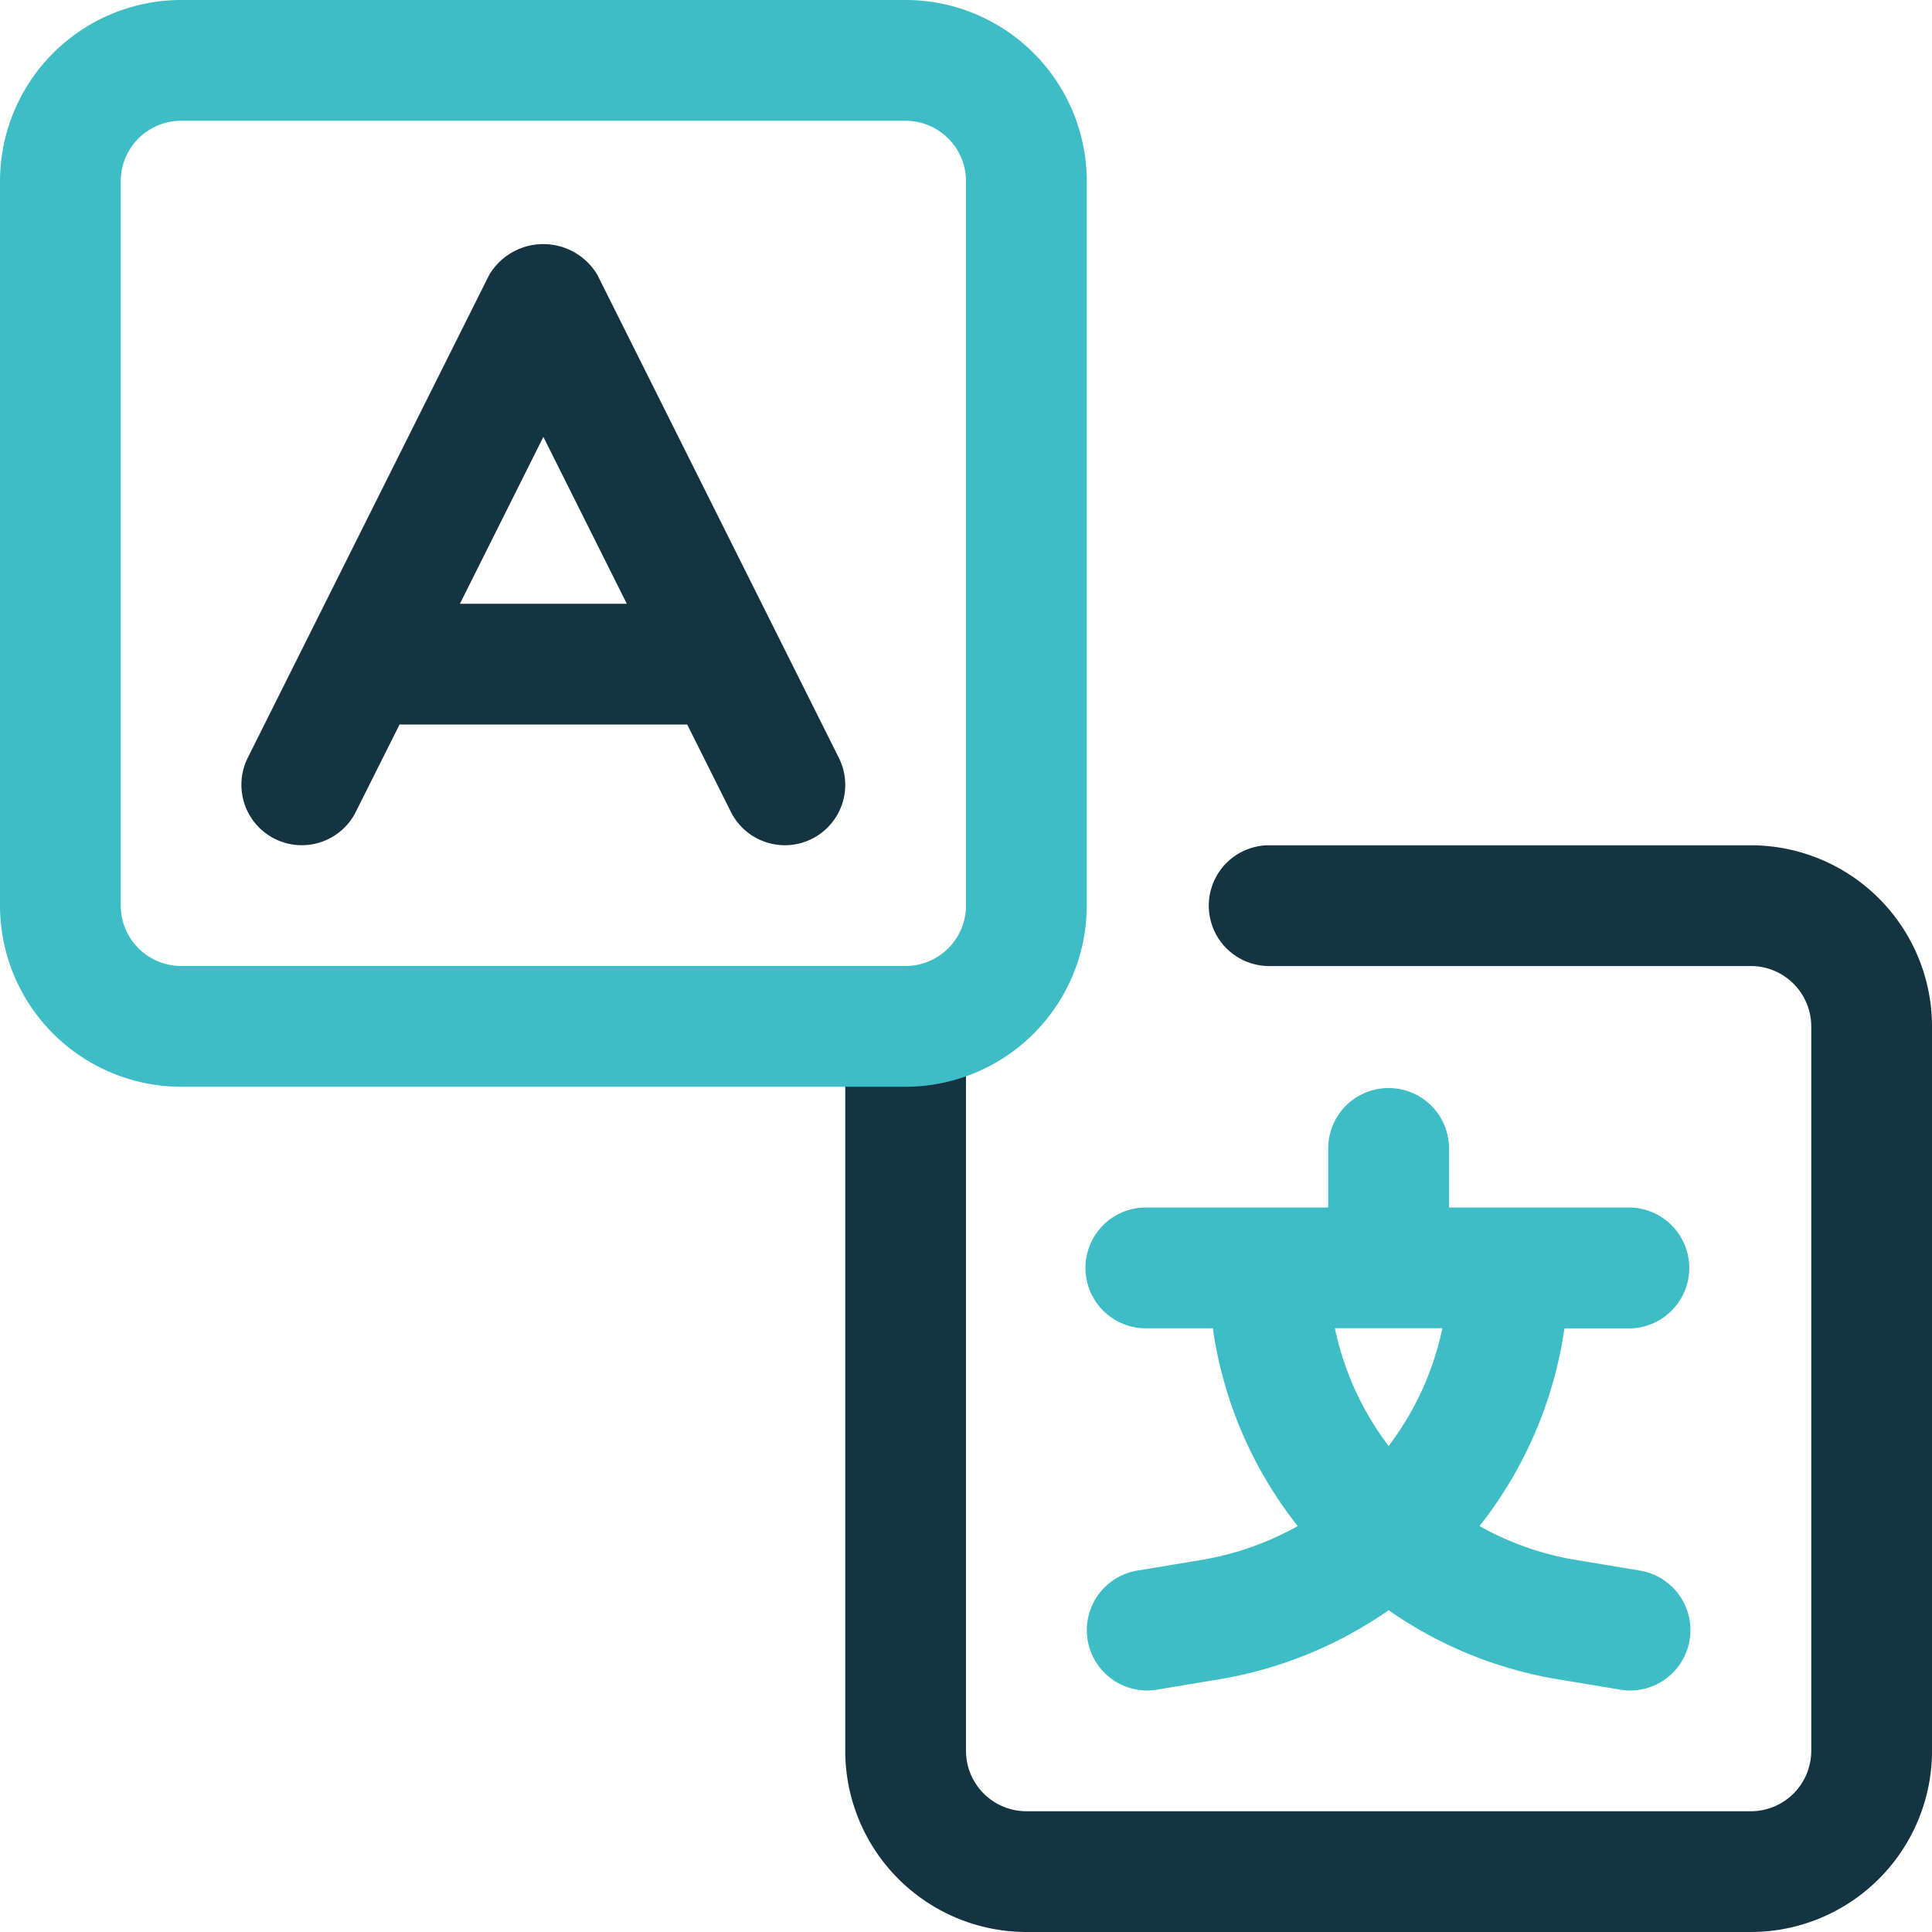
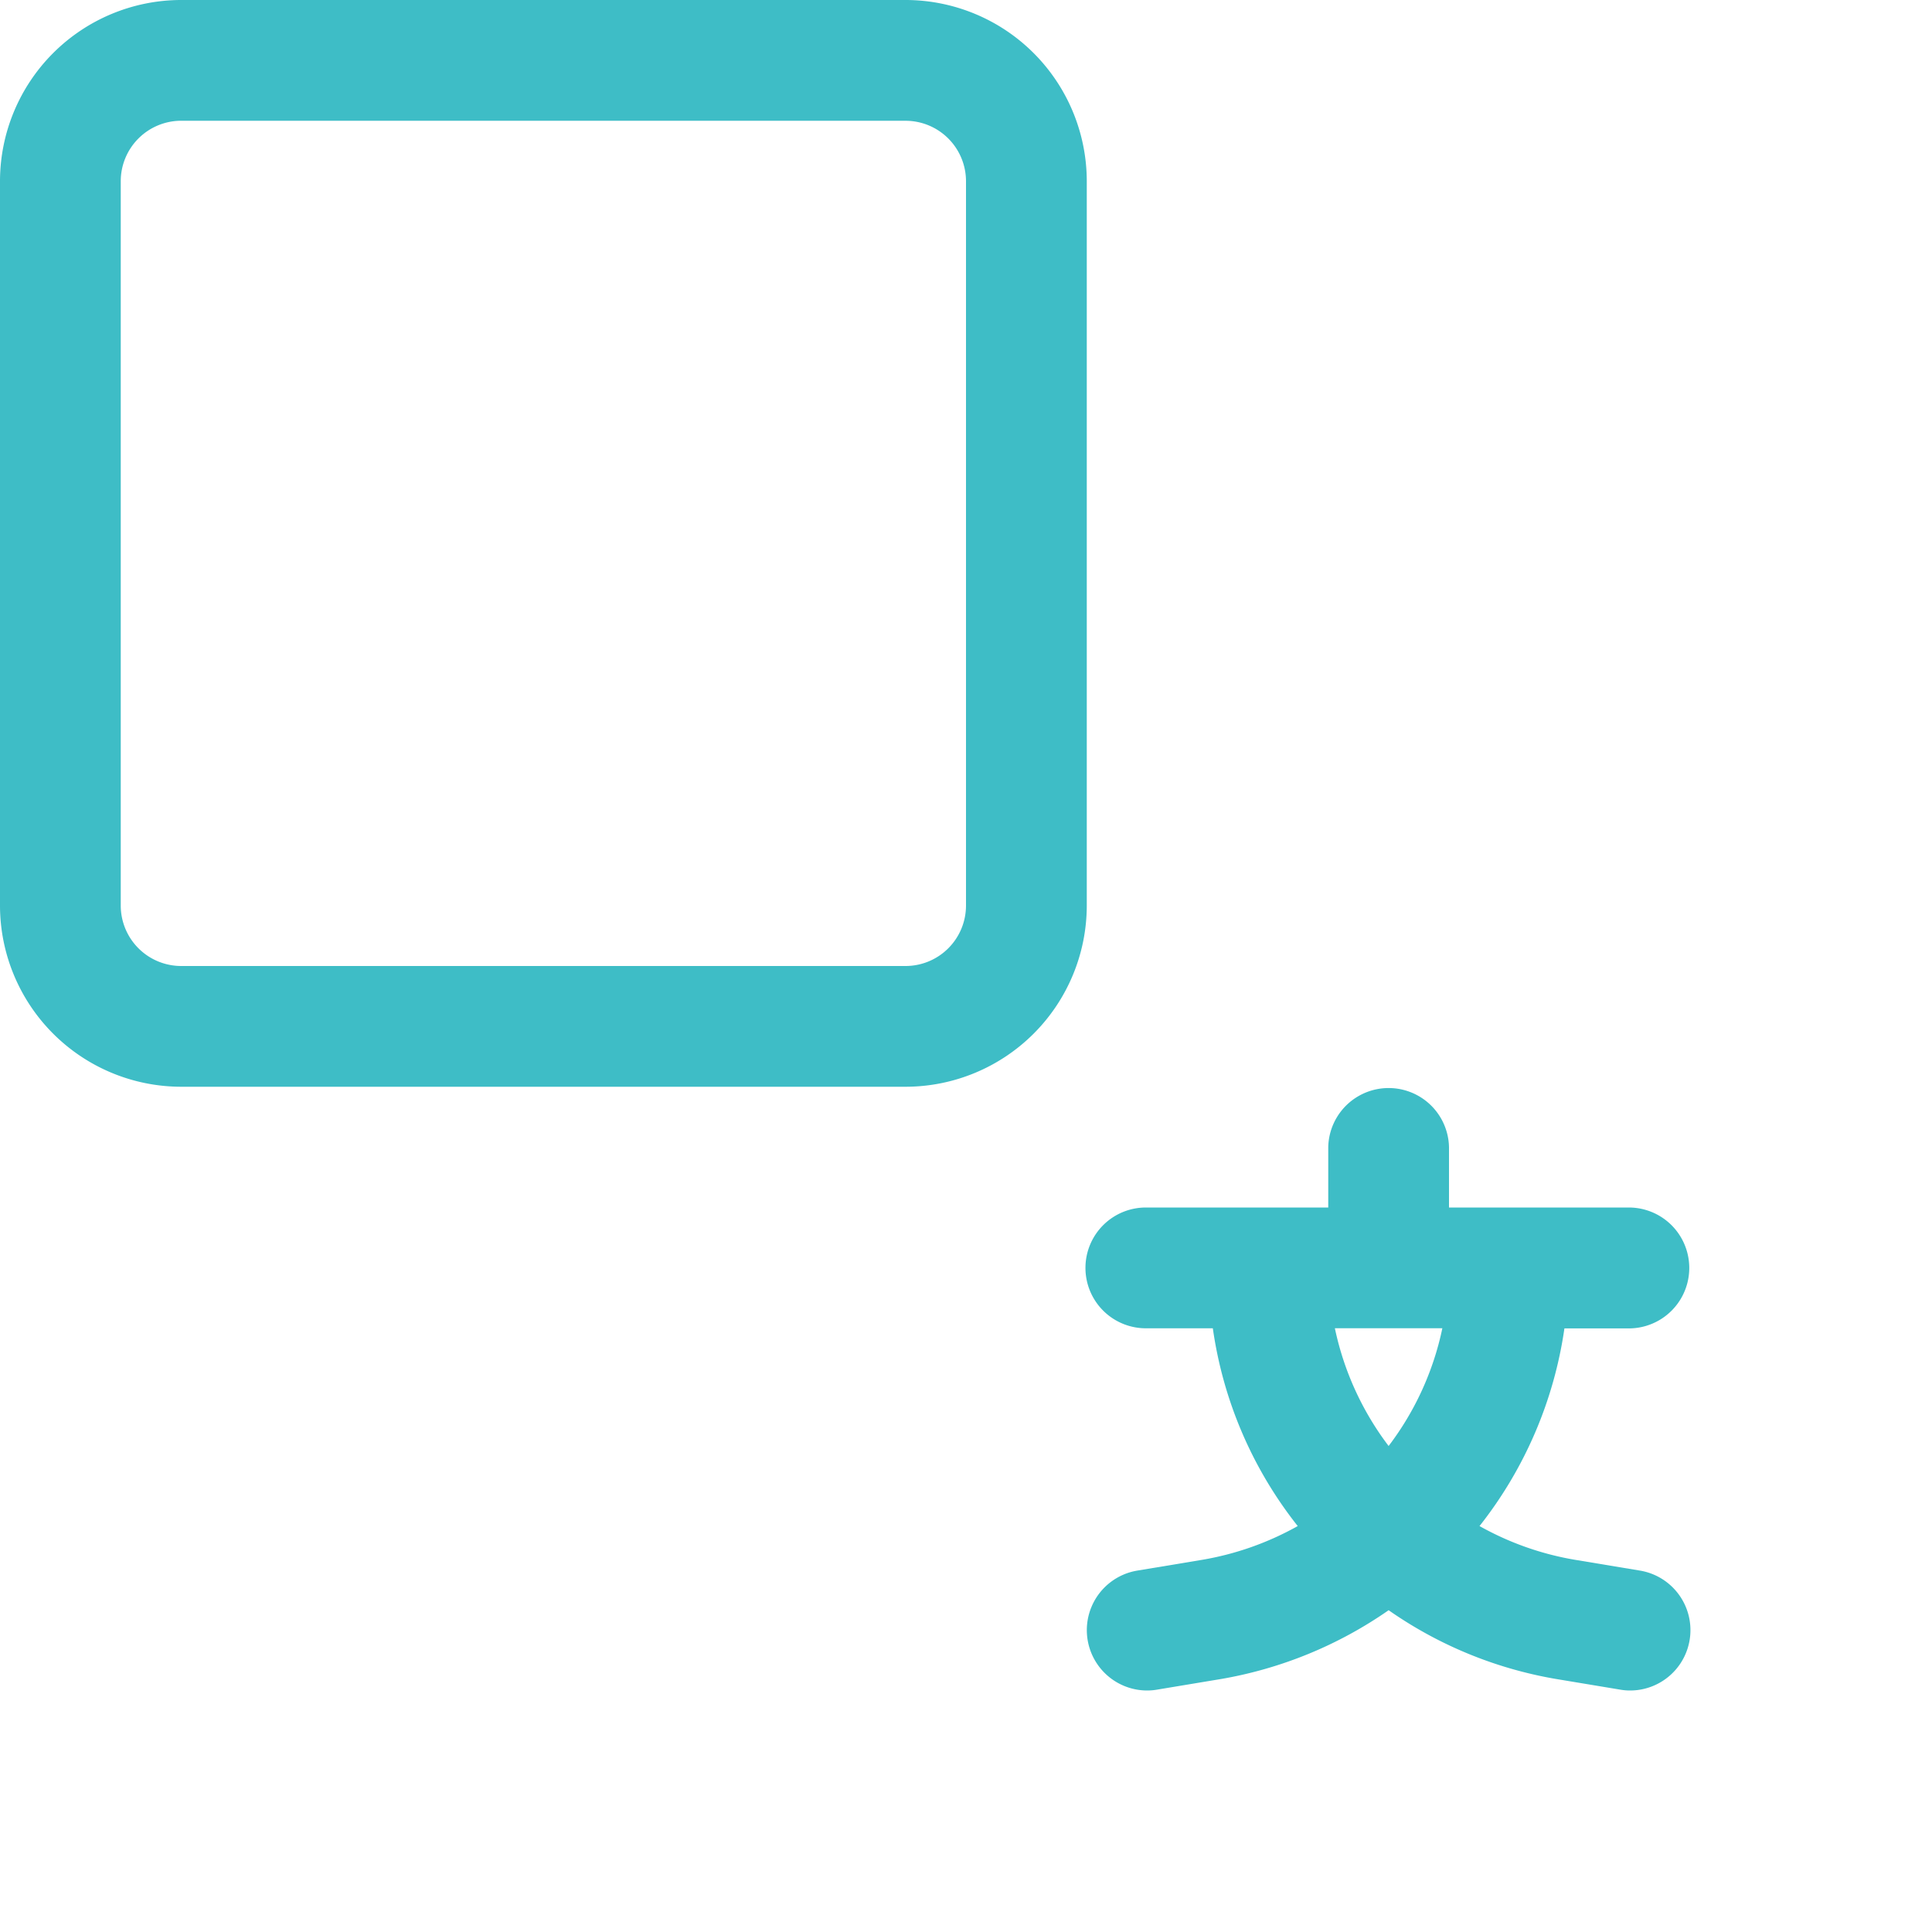
<svg xmlns="http://www.w3.org/2000/svg" id="translate" width="70" height="70" viewBox="0 0 70 70">
-   <path id="Path_7803" data-name="Path 7803" d="M39.813,46.375H13.563A6.571,6.571,0,0,1,7,39.813V13.563h4.375v26.25A2.191,2.191,0,0,0,13.563,42h26.25A2.191,2.191,0,0,0,42,39.813V13.563a2.191,2.191,0,0,0-2.187-2.187h-17.5a2.188,2.188,0,0,1,0-4.375h17.5a6.571,6.571,0,0,1,6.563,6.563v26.25A6.571,6.571,0,0,1,39.813,46.375Z" transform="translate(23.625 23.625)" fill="#153441" />
  <path id="Path_7804" data-name="Path 7804" d="M32.813,39.375H6.563A6.571,6.571,0,0,1,0,32.813V6.563A6.571,6.571,0,0,1,6.563,0h26.25a6.571,6.571,0,0,1,6.563,6.563v26.25A6.571,6.571,0,0,1,32.813,39.375Zm-26.25-35A2.191,2.191,0,0,0,4.375,6.563v26.25A2.191,2.191,0,0,0,6.563,35h26.25A2.191,2.191,0,0,0,35,32.813V6.563a2.191,2.191,0,0,0-2.187-2.187Z" fill="#3ebdc6" />
-   <path id="Path_7805" data-name="Path 7805" d="M23.644,20.634l-8.75-17.5a2.279,2.279,0,0,0-3.916,0l-8.75,17.5A2.188,2.188,0,1,0,6.144,22.59l1.584-3.163H18.149l1.584,3.167a2.187,2.187,0,1,0,3.911-1.96ZM9.915,15.052l3.023-6.046,3.023,6.046Z" transform="translate(6.749 6.823)" fill="#153441" />
  <path id="Path_7806" data-name="Path 7806" d="M29.046,26.531l-2.341-.389a10.7,10.7,0,0,1-3.474-1.225,15.017,15.017,0,0,0,3.076-7.162h2.38a2.19,2.19,0,0,0,0-4.379H22.125V11.188a2.188,2.188,0,0,0-4.375,0v2.188H11.188a2.188,2.188,0,1,0,0,4.375h2.38a14.93,14.93,0,0,0,3.076,7.166,10.734,10.734,0,0,1-3.474,1.225l-2.341.389a2.187,2.187,0,0,0,.354,4.344,2.035,2.035,0,0,0,.363-.031l2.341-.389a15.093,15.093,0,0,0,6.051-2.489,14.98,14.98,0,0,0,6.051,2.489l2.341.389a2.035,2.035,0,0,0,.363.031,2.187,2.187,0,0,0,.354-4.344ZM21.884,17.75a10.638,10.638,0,0,1-1.947,4.266,10.7,10.7,0,0,1-1.947-4.266Z" transform="translate(30.375 30.375)" fill="#3ebdc6" />
</svg>